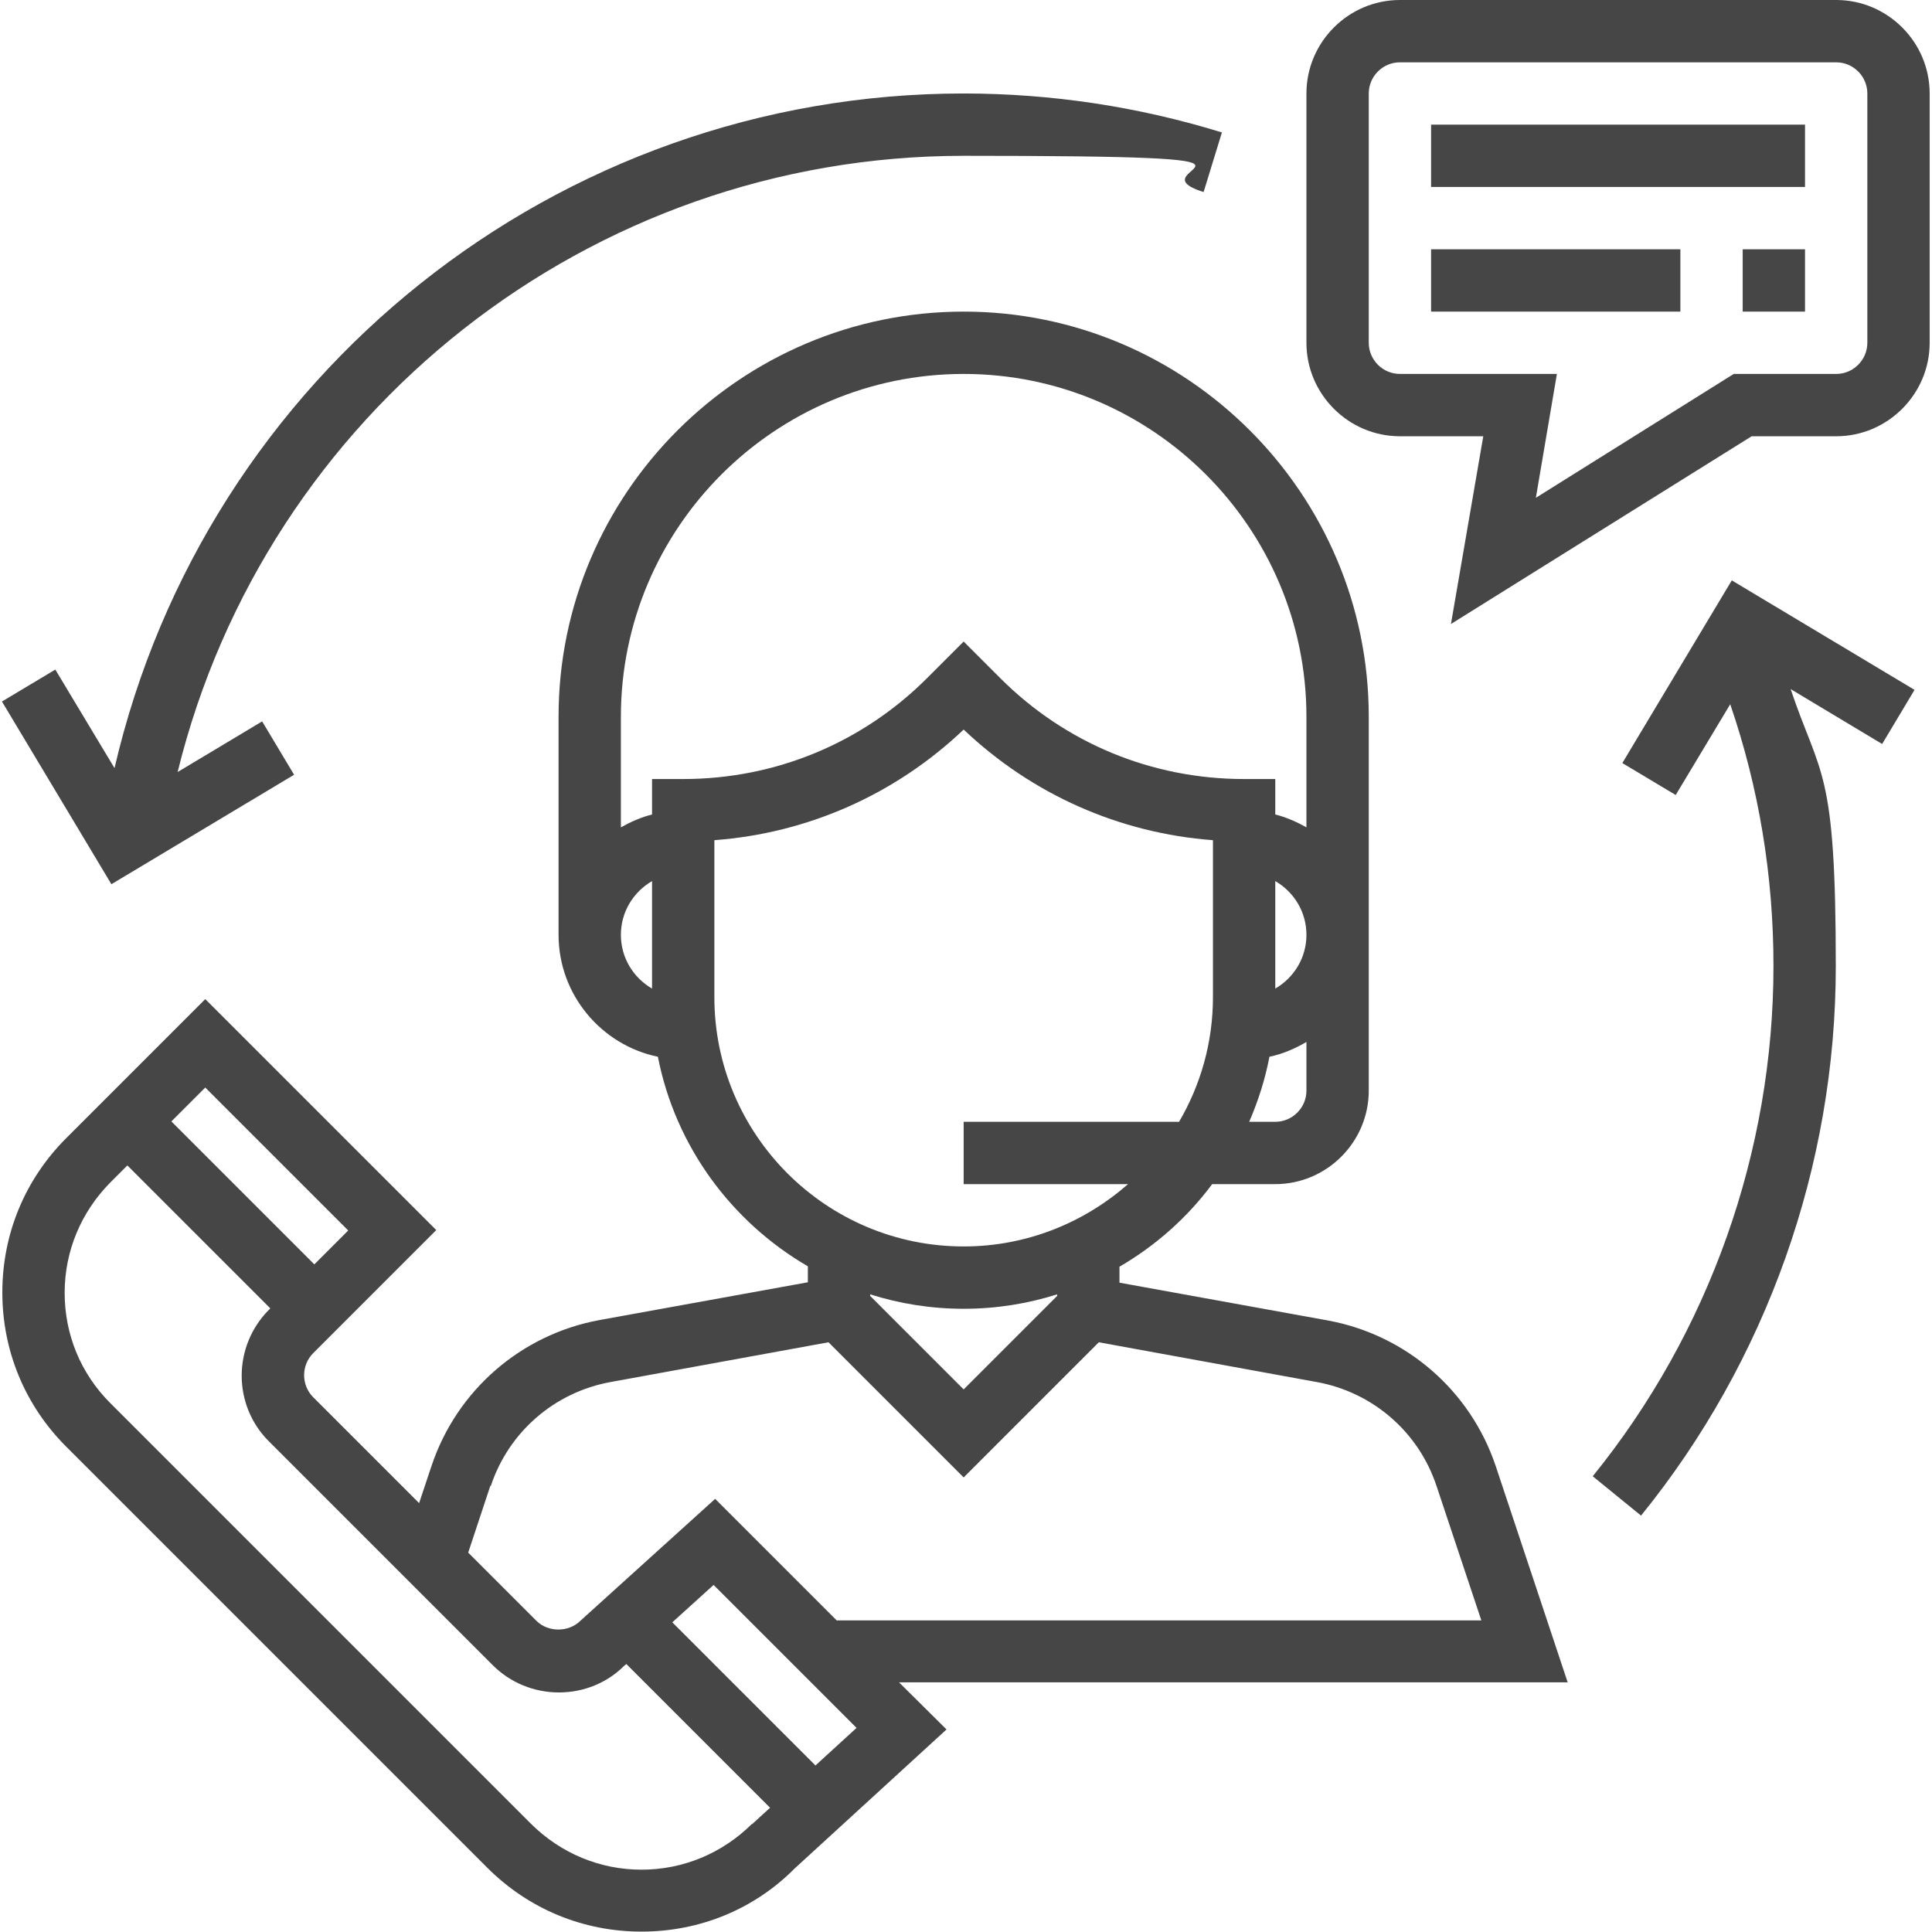
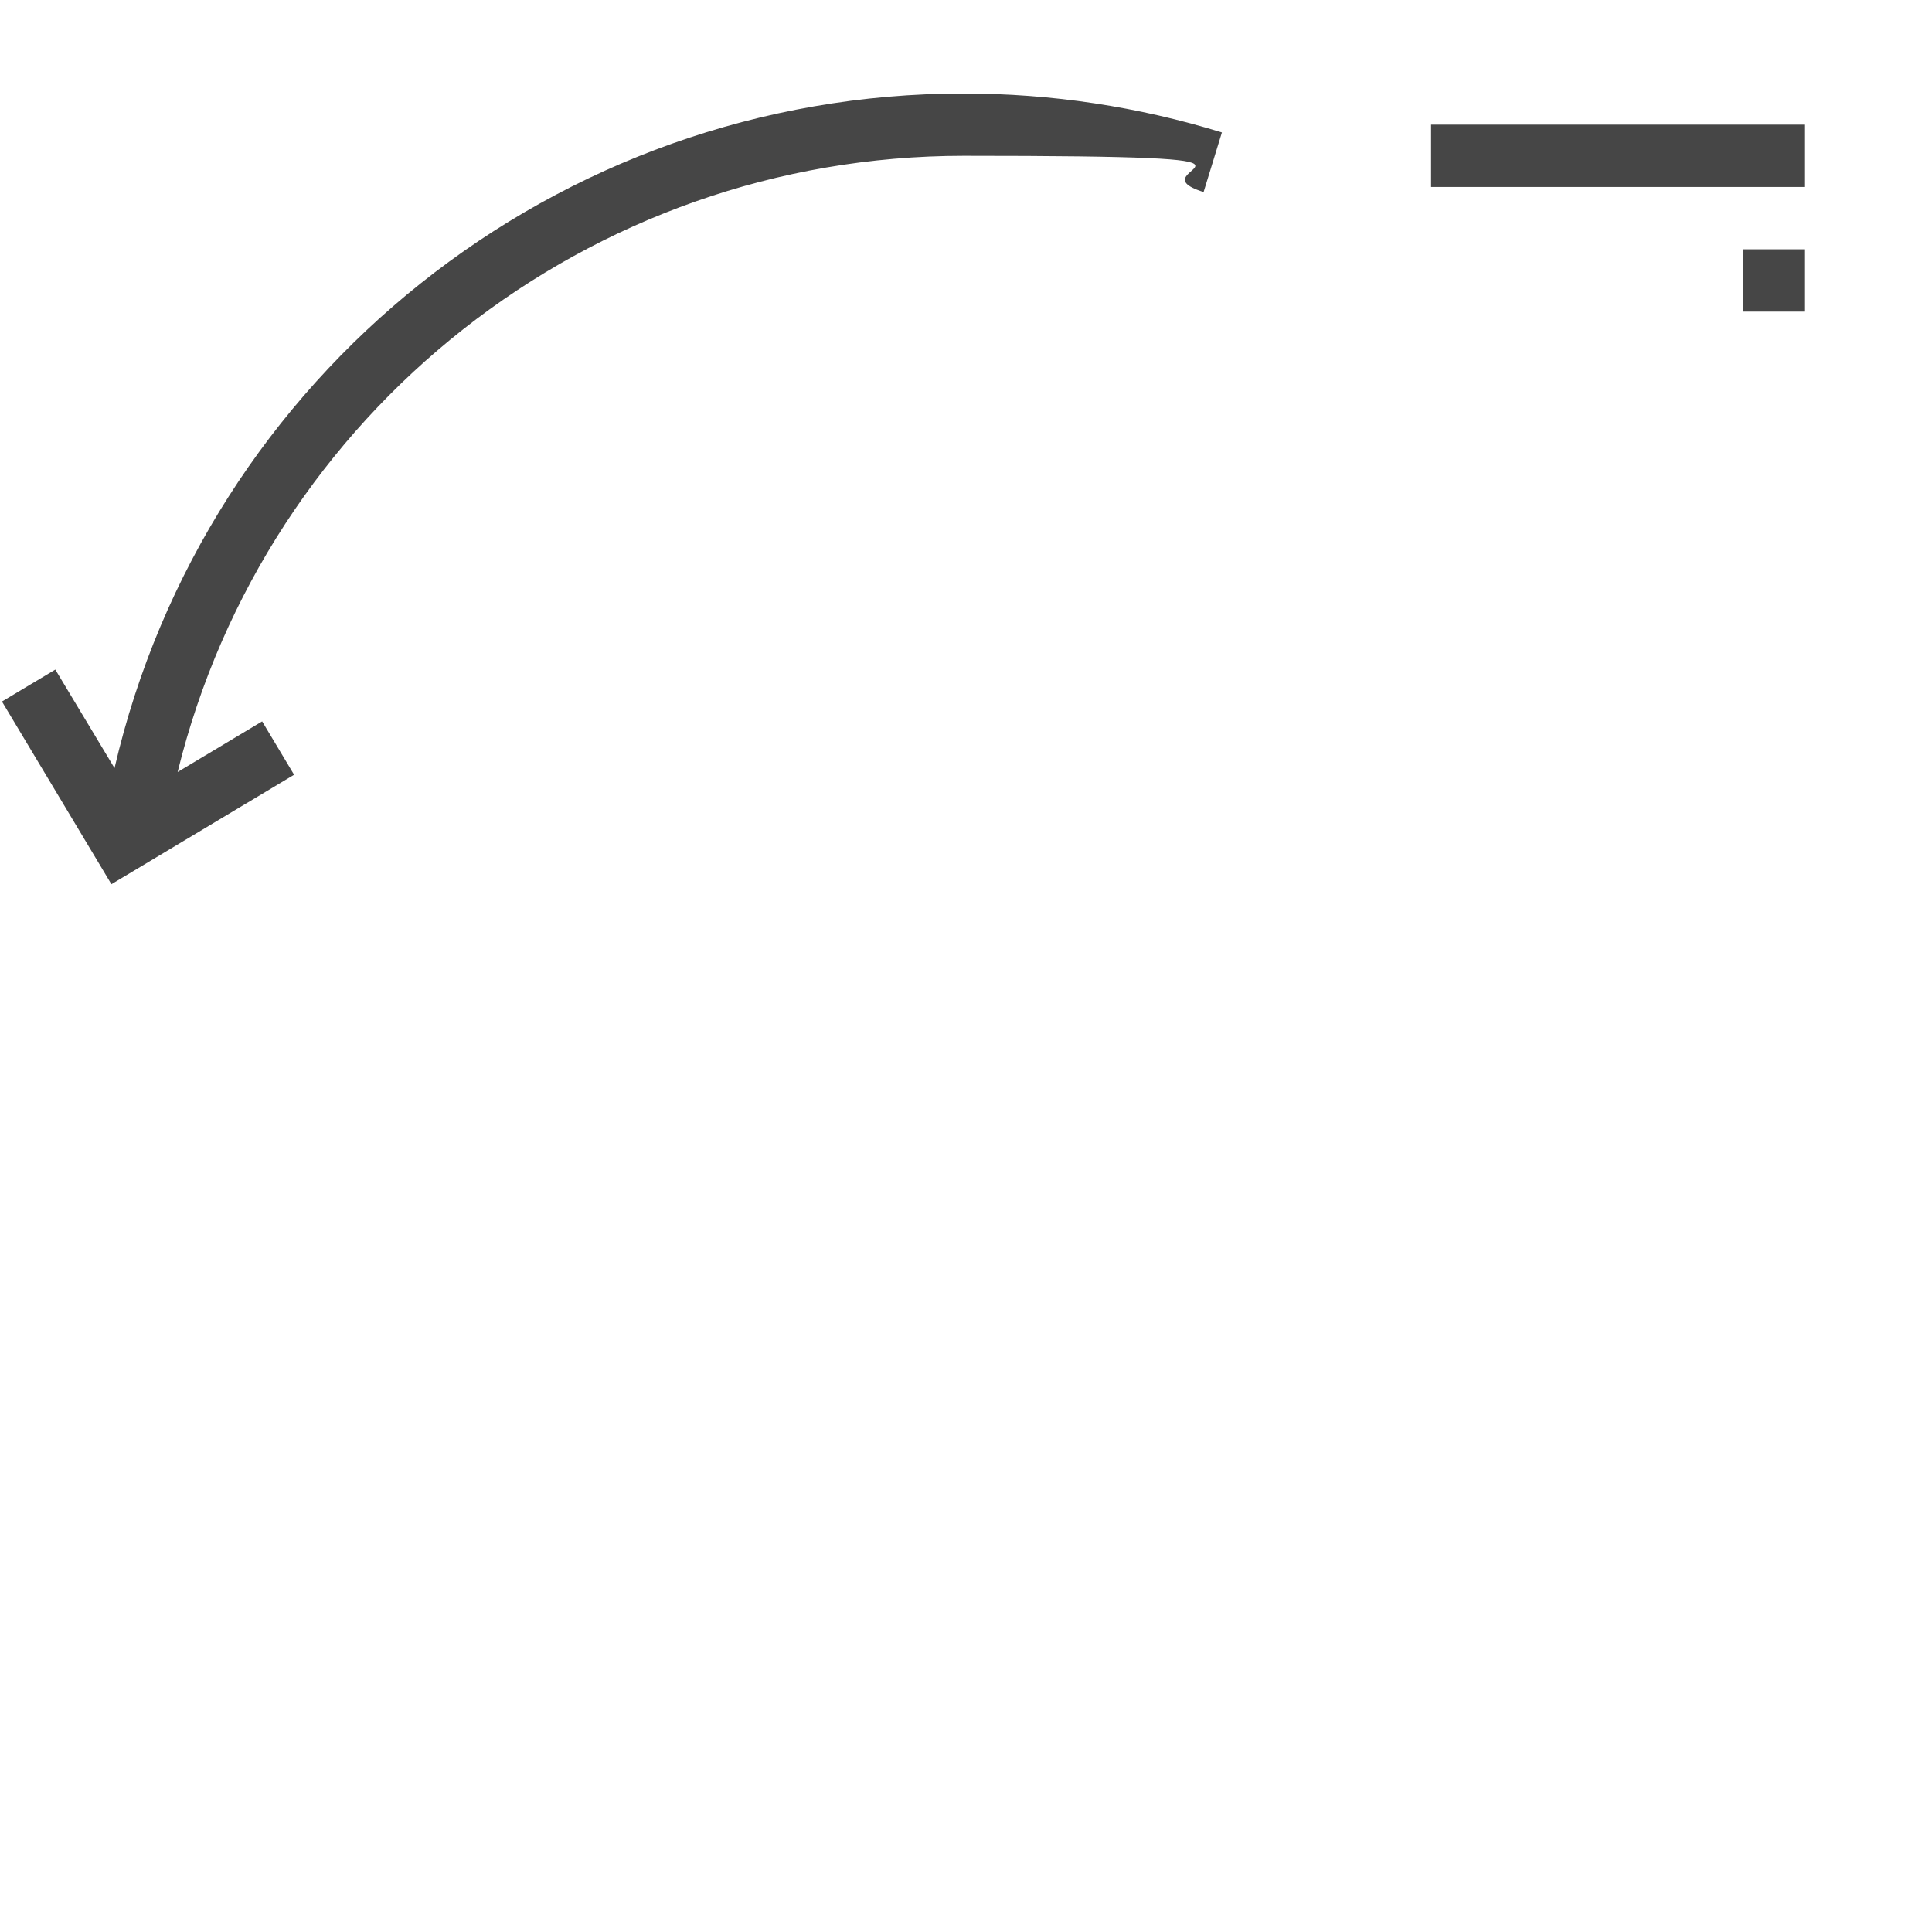
<svg xmlns="http://www.w3.org/2000/svg" id="Capa_1" viewBox="0 0 496 496">
  <defs>
    <style>      .st0 {        fill: #464646;      }    </style>
  </defs>
-   <path class="st0" d="M402.5,432l-18.5-55.6c-6.5-19.4-23-33.7-43.1-37.4l-53.5-9.7v-4.1c9.3-5.4,17.4-12.6,23.8-21.2h16.2c13.2,0,24-10.8,24-24v-96c0-57.3-46.7-104-104-104s-104,46.7-104,104v56c0,15.4,11,28.3,25.5,31.3,4.5,23,18.9,42.4,38.5,53.8v4.1l-53.5,9.7c-20.1,3.7-36.6,18-43.1,37.4l-3.2,9.6-27.2-27.2c-3.1-3.1-3.1-8.2,0-11.3l31.6-31.6-59.3-59.3-35.7,35.7c-10.6,10.6-16.4,24.6-16.4,39.6s5.8,29,16.4,39.6l108.1,108.1c10.6,10.6,24.6,16.4,39.6,16.4s29-5.8,39.3-16.2l39-35.7-12.2-12.1h171.7ZM335.4,280c0,4.4-3.6,8-8,8h-6.7c2.3-5.3,4.1-10.9,5.2-16.7,3.4-.7,6.6-2.1,9.5-3.8v12.4ZM327.4,253.8v-27.6c4.8,2.8,8,7.9,8,13.8s-3.2,11-8,13.8ZM167.4,253.8c-4.8-2.8-8-7.9-8-13.8s3.2-11,8-13.8v27.6ZM167.4,200v9.1c-2.8.7-5.5,1.9-8,3.3v-28.4c0-48.5,39.5-88,88-88s88,39.5,88,88v28.4c-2.5-1.4-5.2-2.6-8-3.3v-9.1h-8c-23.7,0-45.9-9.2-62.6-25.9l-9.4-9.4-9.4,9.4c-16.7,16.7-39,25.9-62.6,25.9h-8ZM183.4,256v-40.3c24-1.8,46.4-11.7,64-28.4,17.6,16.7,40,26.6,64,28.4v40.3c0,11.7-3.2,22.6-8.7,32h-55.3v16h42.2c-11.3,9.9-26,16-42.2,16-35.3,0-64-28.7-64-64ZM271.4,332.3v.4l-24,24-24-24v-.4c7.6,2.4,15.6,3.7,24,3.7s16.4-1.3,24-3.7ZM126,381.5c4.6-13.9,16.4-24.1,30.8-26.7l55.9-10.2,34.7,34.7,34.7-34.7,55.9,10.2c14.4,2.6,26.2,12.8,30.8,26.7l11.5,34.5h-165.5l-31.2-31.2-34.6,31.3c-3,3-8.3,3-11.3,0l-17.5-17.5,5.7-17.2ZM52.7,279.2l36.7,36.7-8.7,8.7-36.7-36.7,8.7-8.7ZM193,468.3c-7.6,7.5-17.6,11.7-28.3,11.7s-20.7-4.2-28.3-11.7l-108.1-108.1c-7.6-7.6-11.7-17.6-11.7-28.3s4.2-20.7,11.7-28.3l4.4-4.4,36.7,36.7-.3.3c-9.4,9.4-9.4,24.6,0,33.9l57.4,57.4c4.5,4.5,10.6,7,17,7s12.4-2.5,16.7-6.8l.6-.5,36.9,36.9-4.6,4.2ZM209.4,453.3l-36.8-36.8,10.6-9.6,36.7,36.7-10.5,9.6Z" />
-   <path class="st0" d="M471.4,0h-112c-13.2,0-24,10.8-24,24v64c0,13.2,10.8,24,24,24h21.4l-8.3,48.2,77.2-48.2h21.7c13.2,0,24-10.8,24-24V24c0-13.2-10.8-24-24-24ZM479.4,88c0,4.4-3.6,8-8,8h-26.3l-50.8,31.8,5.4-31.8h-40.3c-4.4,0-8-3.6-8-8V24c0-4.4,3.6-8,8-8h112c4.4,0,8,3.6,8,8v64Z" />
  <rect class="st0" x="367.4" y="32" width="96" height="16" />
-   <rect class="st0" x="367.4" y="64" width="64" height="16" />
  <rect class="st0" x="447.4" y="64" width="16" height="16" />
  <path class="st0" d="M247.4,24c-104.5,0-194.6,72.3-218,173.2l-15.2-25.3-13.7,8.2,28.1,46.9,46.9-28.1-8.2-13.7-21.7,13C68.3,105.9,151.3,40,247.4,40s41.8,3.1,61.6,9.3l4.7-15.3c-21.4-6.6-43.7-10-66.4-10Z" />
-   <path class="st0" d="M491.5,177.1l-46.9-28.1-28.1,46.9,13.7,8.2,14-23.3c7.4,21.6,11.1,44.1,11.1,67.2,0,47.6-16.5,94.1-46.4,131l12.4,10.1c32.2-39.7,50-89.8,50-141s-3.9-48.4-11.6-71.2l23.5,14.1,8.2-13.7Z" />
</svg>